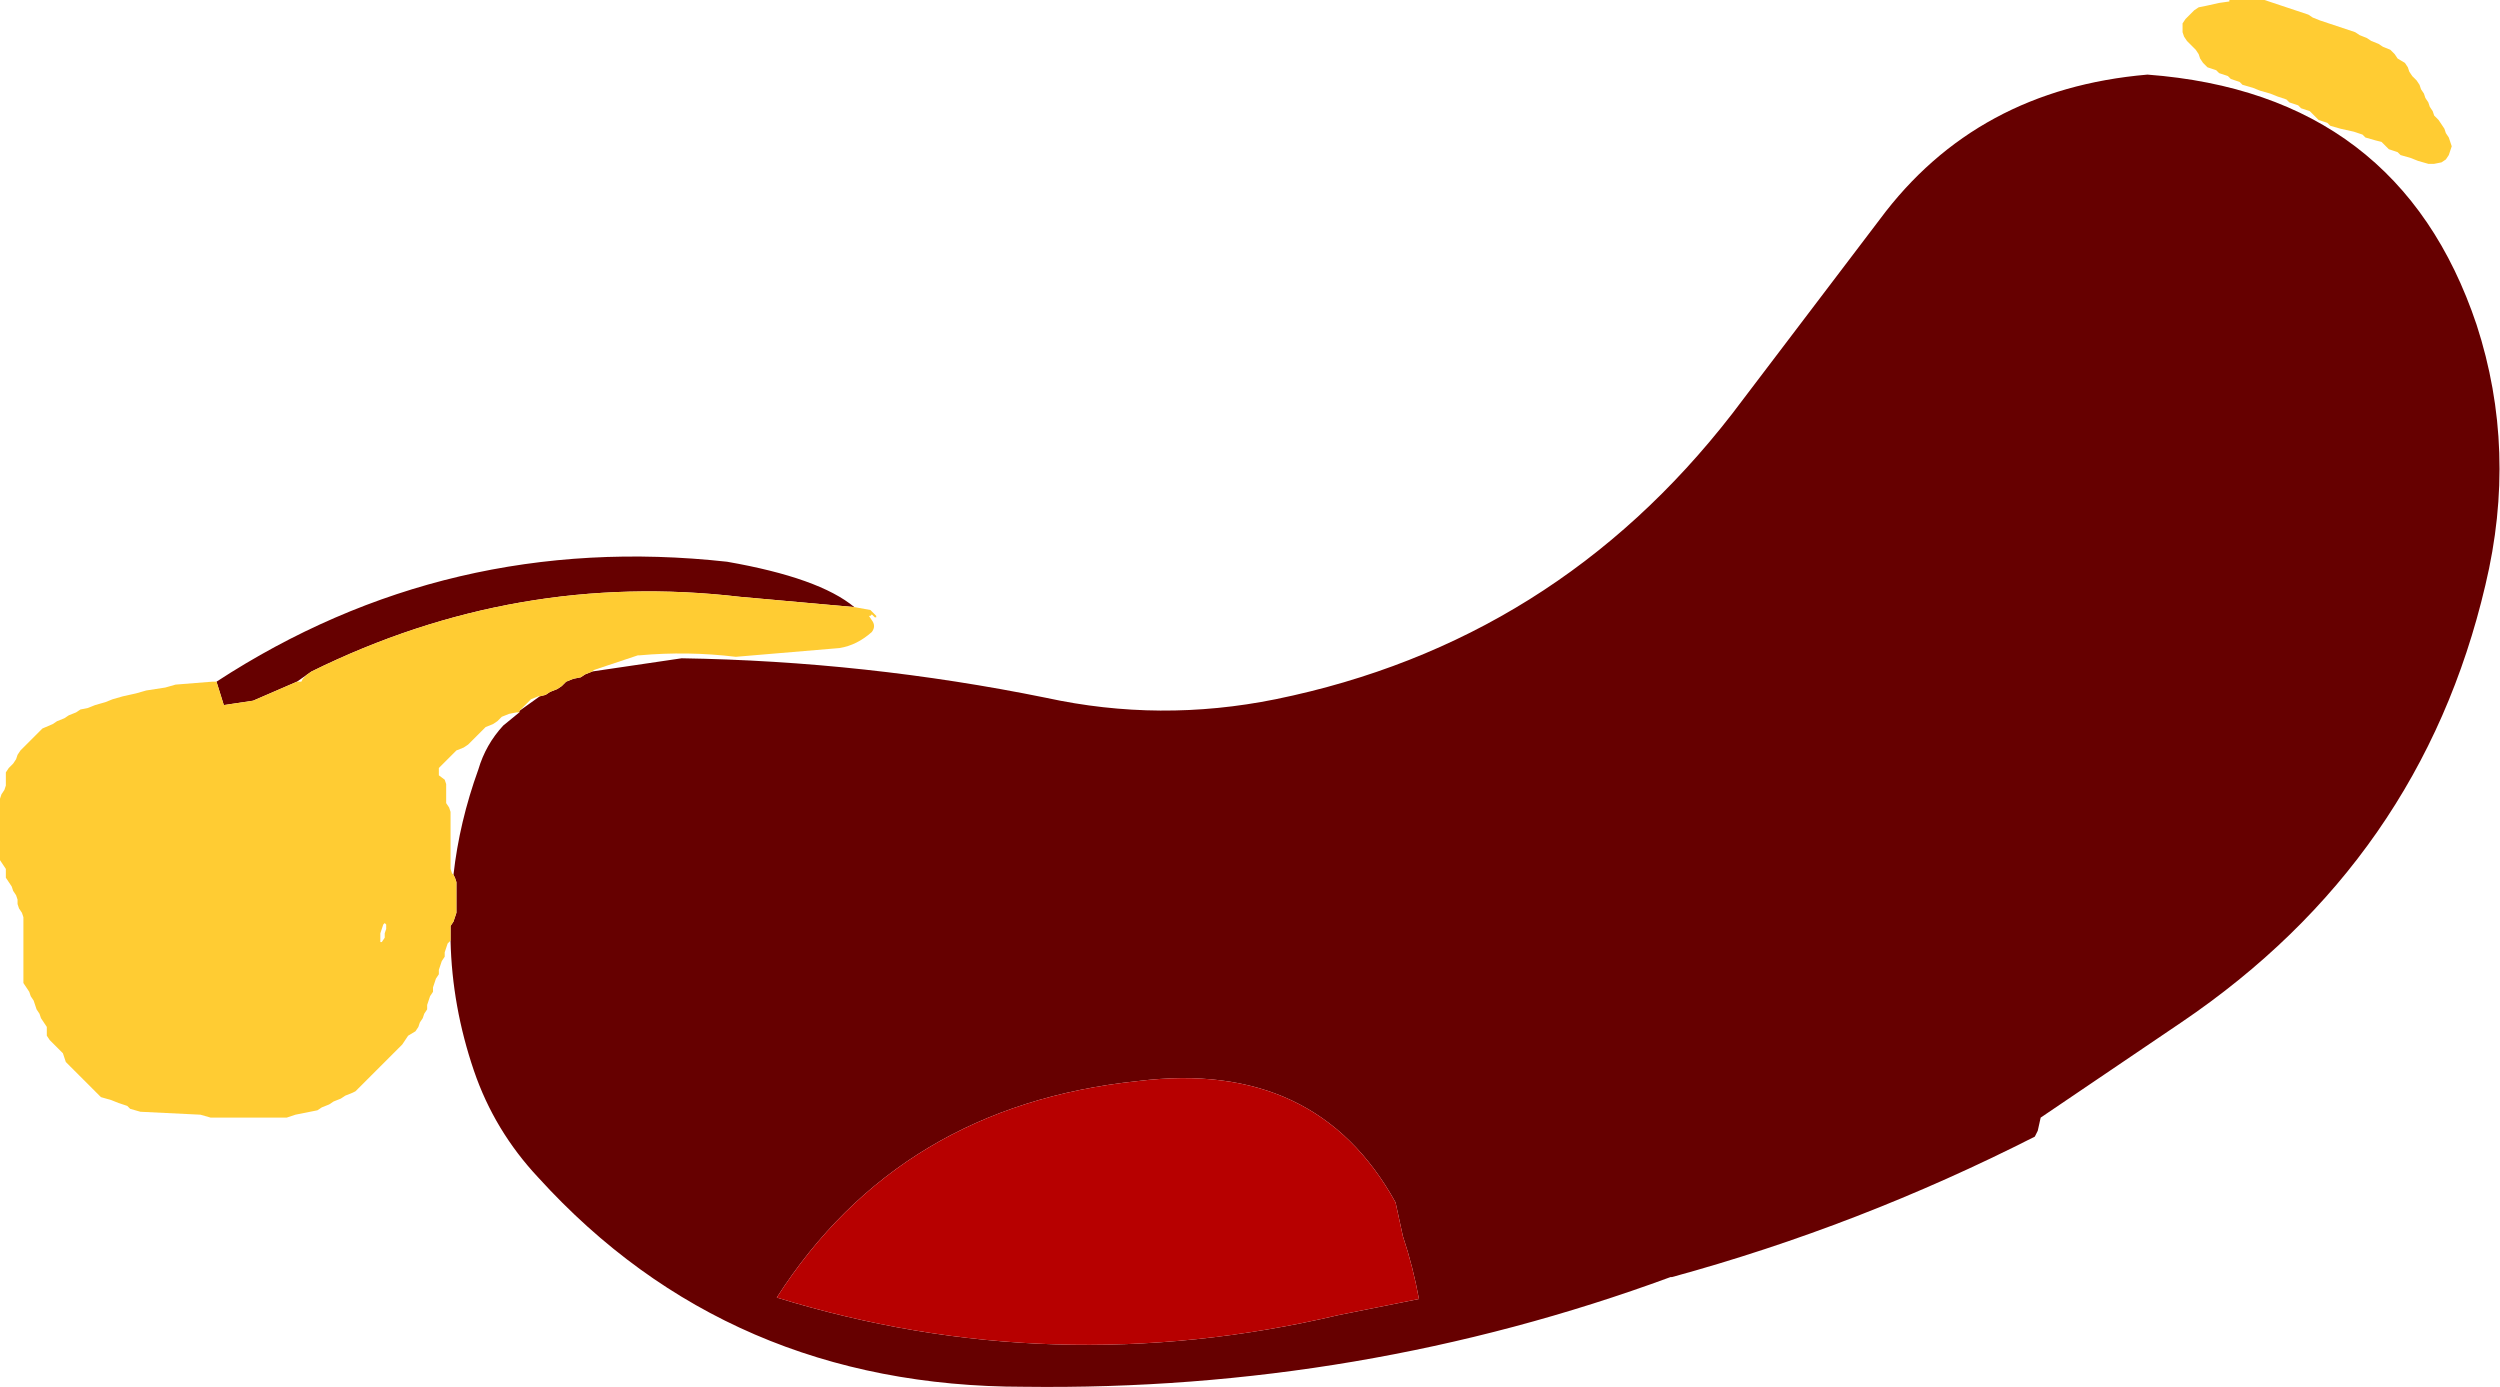
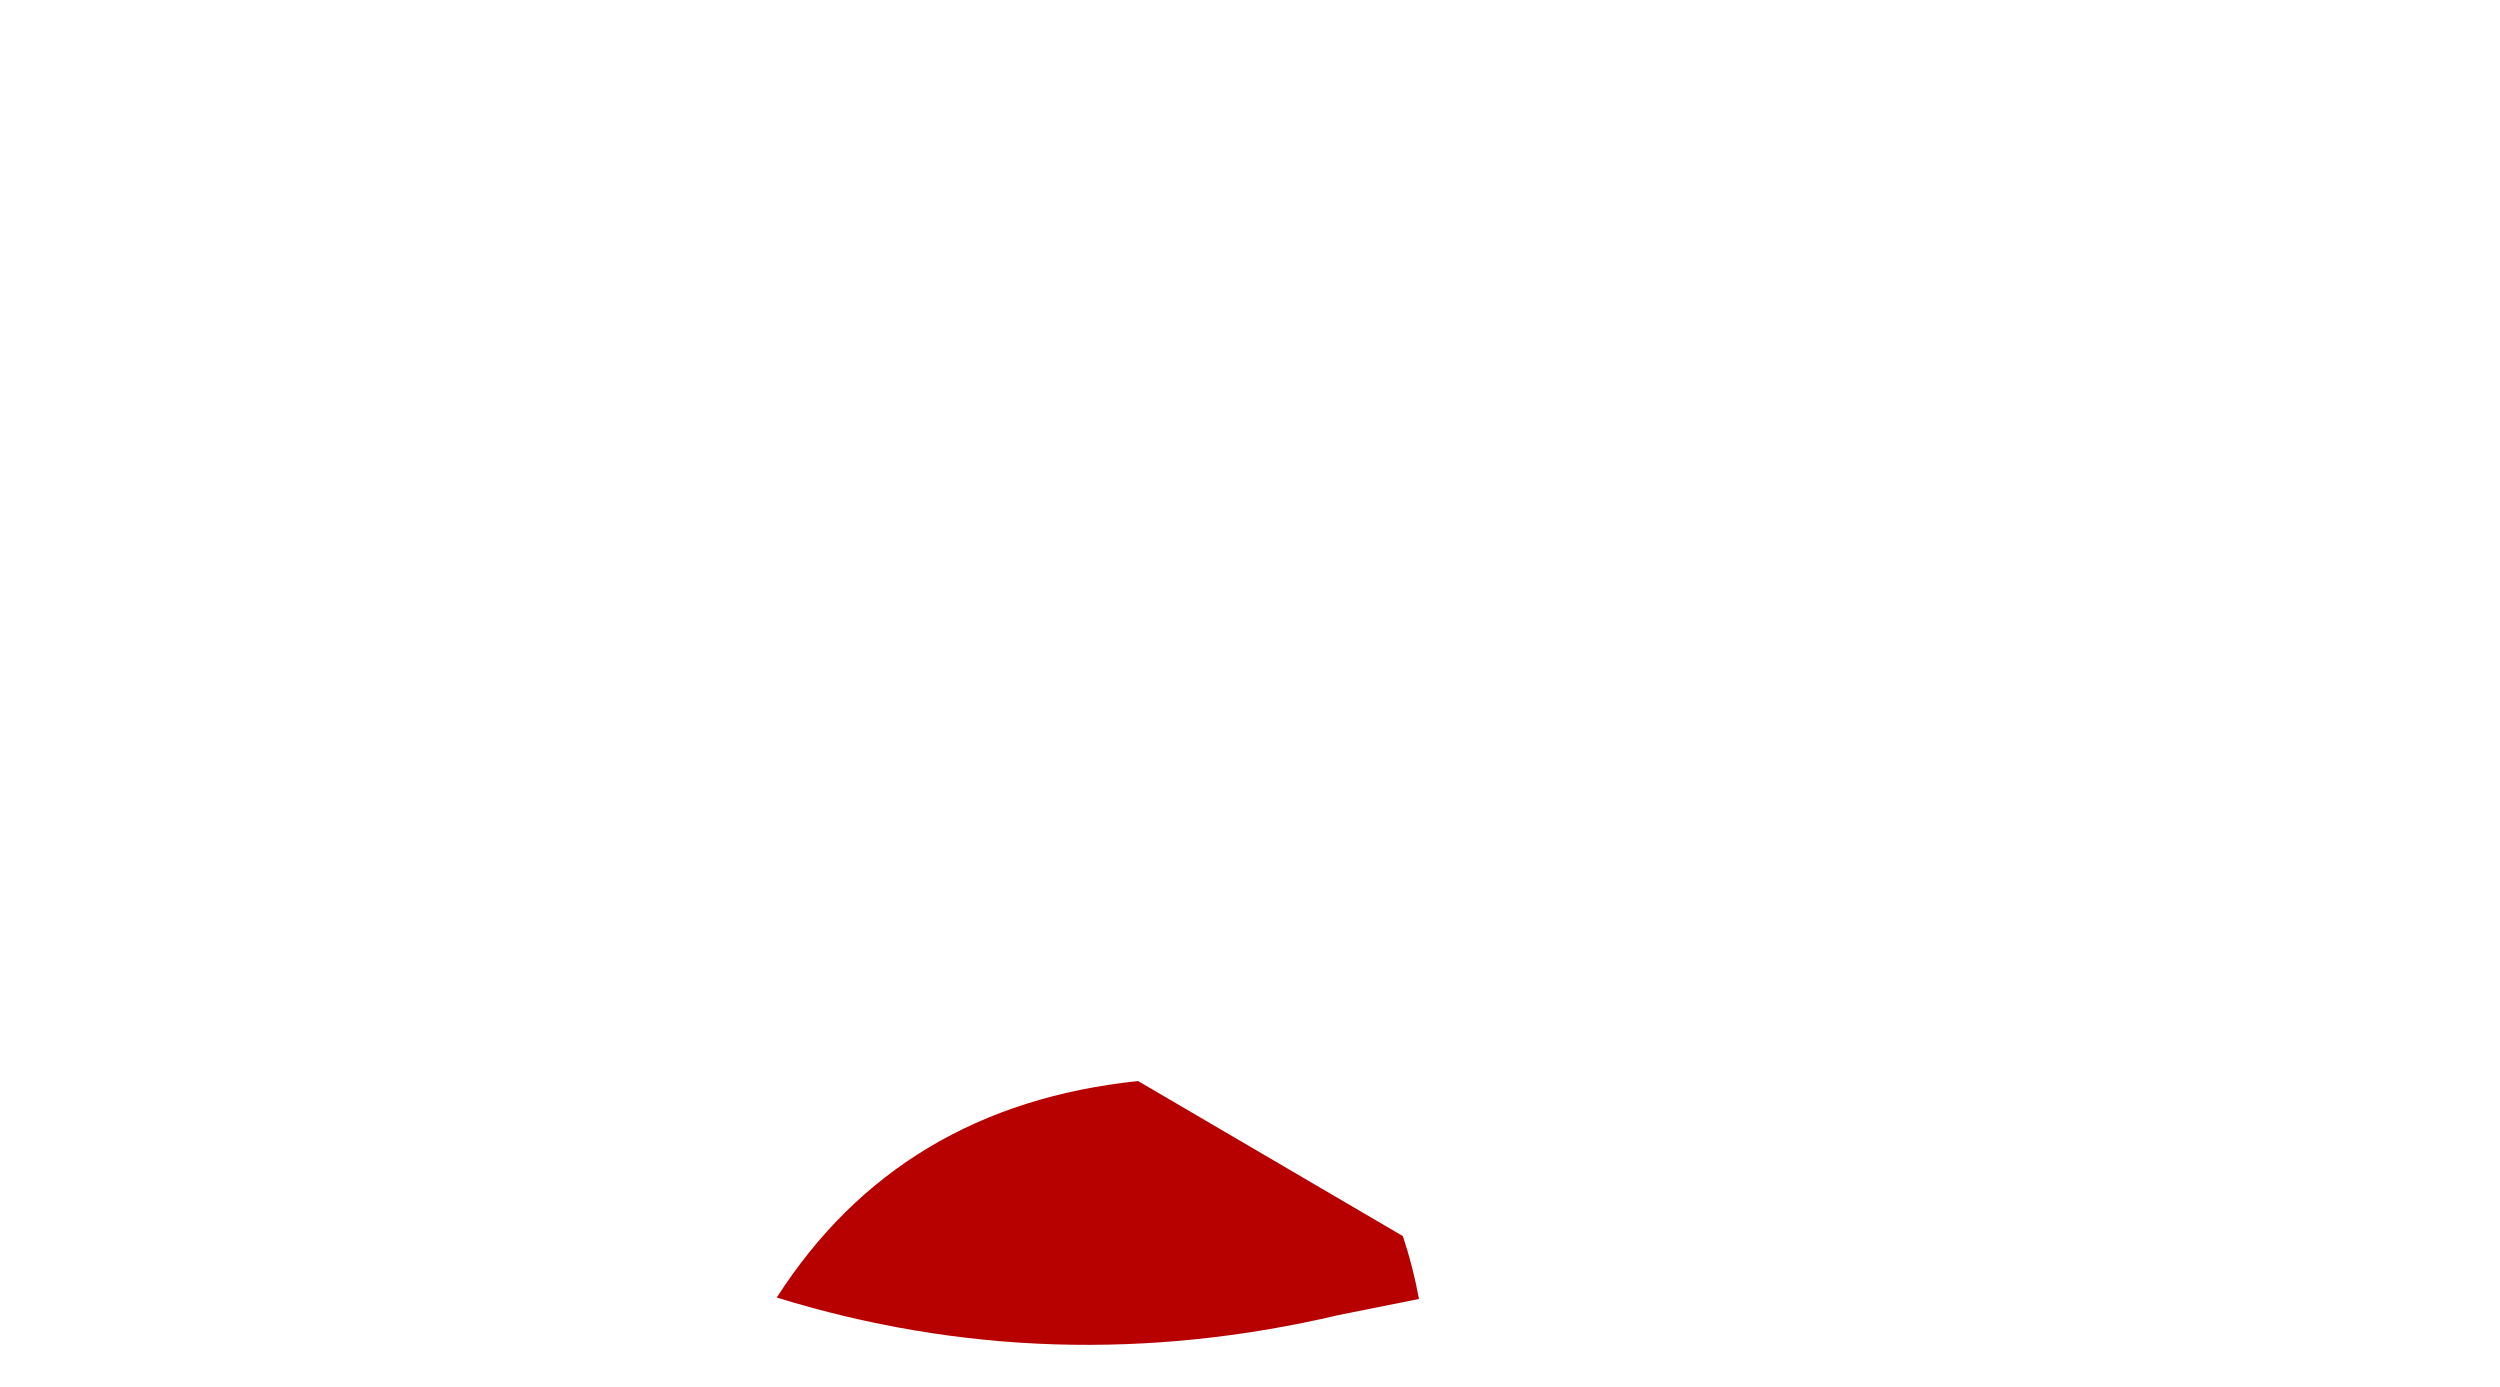
<svg xmlns="http://www.w3.org/2000/svg" height="47.4px" width="85.45px">
  <g transform="matrix(1.0, 0.0, 0.0, 1.0, 50.0, 28.4)">
-     <path d="M-29.75 -5.45 L-26.7 -5.9 Q-20.4 -5.8 -14.25 -4.55 -10.35 -3.7 -6.4 -4.5 3.15 -6.45 9.2 -14.25 L14.25 -20.9 Q17.55 -25.35 23.4 -25.85 32.0 -25.2 34.65 -17.3 36.05 -13.0 34.95 -8.4 32.75 1.0 24.55 6.55 L19.75 9.8 19.65 10.25 19.55 10.45 Q13.55 13.5 7.15 15.25 L7.1 15.25 Q-3.5 19.15 -15.0 19.0 -25.1 19.0 -31.6 11.85 -33.1 10.25 -33.8 8.2 -34.55 6.0 -34.6 3.75 L-34.6 3.7 -34.6 3.55 -34.6 3.4 -34.6 3.25 -34.5 3.1 -34.45 2.95 -34.4 2.8 -34.4 2.65 -34.4 2.5 -34.4 2.35 -34.4 2.2 -34.4 2.05 -34.4 1.9 -34.4 1.75 -34.45 1.6 -34.5 1.5 Q-34.3 -0.3 -33.65 -2.1 -33.4 -2.95 -32.8 -3.6 L-32.25 -4.05 -32.25 -4.1 -31.55 -4.6 -31.35 -4.65 -31.2 -4.75 -30.95 -4.85 -30.8 -4.95 -30.65 -5.1 -30.4 -5.2 -30.15 -5.25 -30.0 -5.35 -29.75 -5.45 M-42.6 -5.1 Q-34.7 -10.25 -25.15 -9.2 -22.0 -8.65 -20.8 -7.65 L-24.7 -8.0 Q-32.35 -8.9 -39.35 -5.45 L-39.85 -5.1 -41.35 -4.45 -42.35 -4.3 -42.6 -5.1 M-11.1 8.55 Q-19.25 9.4 -23.45 15.95 -14.05 18.85 -4.25 16.55 L-1.5 16.0 Q-1.7 14.9 -2.05 13.85 L-2.3 12.7 Q-5.0 7.8 -11.1 8.55" fill="#660000" fill-rule="evenodd" stroke="none" />
-     <path d="M25.0 -28.05 L25.15 -28.15 25.4 -28.2 25.85 -28.3 26.2 -28.35 26.2 -28.4 27.4 -28.4 27.7 -28.3 28.0 -28.2 28.3 -28.1 28.6 -28.0 28.9 -27.9 29.05 -27.8 29.3 -27.7 29.6 -27.6 29.9 -27.5 30.2 -27.4 30.5 -27.3 30.65 -27.2 30.9 -27.1 31.05 -27.0 31.3 -26.9 31.45 -26.8 31.7 -26.7 31.85 -26.55 31.95 -26.4 32.2 -26.25 32.3 -26.1 32.35 -25.95 32.45 -25.8 32.6 -25.65 32.7 -25.5 32.75 -25.35 32.85 -25.2 32.9 -25.05 33.0 -24.9 33.05 -24.75 33.15 -24.6 33.2 -24.45 33.35 -24.3 33.45 -24.15 33.55 -24.0 33.6 -23.85 33.7 -23.7 33.75 -23.55 33.8 -23.4 33.75 -23.25 33.7 -23.1 33.6 -22.95 33.45 -22.85 33.2 -22.8 33.0 -22.8 32.65 -22.9 32.4 -23.0 32.05 -23.1 31.95 -23.2 31.65 -23.3 31.5 -23.45 31.4 -23.55 31.2 -23.6 30.85 -23.7 30.75 -23.8 30.45 -23.9 30.0 -24.0 29.65 -24.1 29.55 -24.2 29.25 -24.3 29.1 -24.45 29.0 -24.55 28.95 -24.6 28.65 -24.7 28.55 -24.8 28.25 -24.9 28.15 -25.0 27.85 -25.1 27.6 -25.2 27.25 -25.3 27.0 -25.4 26.65 -25.5 26.55 -25.6 26.25 -25.7 26.15 -25.8 25.85 -25.9 25.75 -26.0 25.45 -26.1 25.3 -26.25 25.2 -26.4 25.15 -26.55 25.05 -26.7 24.9 -26.85 24.75 -27.0 24.65 -27.15 24.6 -27.3 24.6 -27.45 24.6 -27.6 24.7 -27.75 24.85 -27.9 25.0 -28.05 M-34.6 3.75 L-34.7 3.85 -34.75 4.0 -34.8 4.15 -34.8 4.3 -34.9 4.45 -34.95 4.6 -35.0 4.75 -35.0 4.9 -35.1 5.05 -35.15 5.2 -35.2 5.35 -35.2 5.5 -35.3 5.65 -35.35 5.8 -35.4 5.95 -35.4 6.1 -35.5 6.25 -35.55 6.4 -35.65 6.55 -35.7 6.7 -35.8 6.85 -36.05 7.0 -36.15 7.15 -36.25 7.3 -36.4 7.45 -36.55 7.6 -36.7 7.75 -36.85 7.9 -37.0 8.05 -37.15 8.2 -37.3 8.35 -37.45 8.5 -37.6 8.65 -37.75 8.8 -37.85 8.9 -37.95 8.95 -38.2 9.05 -38.35 9.15 -38.6 9.25 -38.75 9.35 -39.0 9.45 -39.15 9.55 -39.4 9.6 -39.9 9.7 -40.2 9.8 -42.8 9.8 -43.15 9.7 -45.2 9.6 -45.55 9.5 -45.65 9.4 -45.95 9.3 -46.2 9.2 -46.55 9.1 -46.7 8.95 -46.85 8.8 -47.0 8.65 -47.15 8.5 -47.3 8.35 -47.45 8.2 -47.6 8.05 -47.75 7.9 -47.8 7.75 -47.85 7.6 -48.0 7.45 -48.15 7.3 -48.3 7.15 -48.4 7.0 -48.4 6.85 -48.4 6.7 -48.5 6.55 -48.6 6.4 -48.65 6.25 -48.75 6.1 -48.8 5.95 -48.85 5.8 -48.95 5.65 -49.0 5.5 -49.1 5.35 -49.2 5.2 -49.2 5.05 -49.2 4.9 -49.2 4.75 -49.2 4.6 -49.2 4.45 -49.2 4.3 -49.2 4.15 -49.2 4.0 -49.2 3.85 -49.2 3.7 -49.2 3.55 -49.2 3.4 -49.2 3.25 -49.2 3.1 -49.2 2.95 -49.25 2.8 -49.35 2.65 -49.4 2.5 -49.4 2.35 -49.45 2.2 -49.55 2.05 -49.6 1.9 -49.7 1.75 -49.8 1.6 -49.8 1.45 -49.8 1.3 -49.9 1.15 -50.0 1.0 -50.0 0.85 -50.0 0.7 -50.0 0.55 -50.0 0.4 -50.0 0.25 -50.0 0.1 -50.0 -0.05 -50.0 -0.2 -50.0 -0.35 -50.0 -0.5 -50.0 -0.65 -50.0 -0.8 -50.0 -0.95 -50.0 -1.1 -49.95 -1.25 -49.85 -1.4 -49.8 -1.55 -49.8 -1.7 -49.8 -1.85 -49.8 -2.0 -49.7 -2.15 -49.55 -2.3 -49.45 -2.45 -49.4 -2.6 -49.3 -2.75 -49.15 -2.9 -49.0 -3.05 -48.85 -3.2 -48.7 -3.35 -48.55 -3.5 -48.2 -3.65 -48.05 -3.75 -47.8 -3.85 -47.65 -3.95 -47.4 -4.05 -47.25 -4.15 -47.0 -4.2 -46.75 -4.3 -46.4 -4.4 -46.15 -4.5 -45.8 -4.6 -45.35 -4.7 -45.0 -4.8 -44.35 -4.9 -44.0 -5.0 -42.75 -5.1 -42.6 -5.1 -42.35 -4.3 -41.35 -4.45 -39.85 -5.1 -39.7 -5.1 -39.65 -5.2 -39.5 -5.35 -39.35 -5.45 Q-32.35 -8.9 -24.7 -8.0 L-20.8 -7.65 -20.25 -7.55 -20.05 -7.35 -20.05 -7.3 -20.1 -7.3 -20.15 -7.35 -20.2 -7.4 -20.25 -7.35 -20.3 -7.35 -20.2 -7.2 Q-20.05 -7.0 -20.2 -6.8 -20.7 -6.35 -21.3 -6.25 L-24.85 -5.95 Q-26.5 -6.15 -28.15 -6.0 L-28.2 -6.0 -28.5 -5.9 -28.8 -5.8 -29.1 -5.7 -29.4 -5.6 -29.7 -5.5 -29.75 -5.45 -30.0 -5.35 -30.15 -5.25 -30.4 -5.2 -30.65 -5.1 -30.8 -4.95 -30.95 -4.85 -31.2 -4.75 -31.35 -4.65 -31.55 -4.6 -31.6 -4.6 -31.85 -4.5 -32.0 -4.35 -32.15 -4.2 -32.25 -4.1 -32.25 -4.05 -32.35 -4.05 -32.6 -4.0 -32.85 -3.9 -33.0 -3.75 -33.15 -3.65 -33.4 -3.55 -33.55 -3.4 -33.7 -3.25 -33.85 -3.1 -34.0 -2.95 -34.15 -2.85 -34.4 -2.75 -34.55 -2.6 -34.7 -2.45 -34.85 -2.3 -35.0 -2.15 -35.0 -2.05 -35.0 -1.9 -34.8 -1.75 -34.75 -1.6 -34.75 -1.45 -34.75 -1.3 -34.75 -1.15 -34.75 -1.0 -34.75 -0.95 -34.65 -0.8 -34.6 -0.65 -34.6 -0.5 -34.6 -0.35 -34.6 -0.2 -34.6 -0.05 -34.6 0.1 -34.6 0.25 -34.6 0.4 -34.6 0.55 -34.6 0.7 -34.6 0.85 -34.6 1.0 -34.6 1.15 -34.6 1.3 -34.55 1.45 -34.5 1.5 -34.45 1.6 -34.4 1.75 -34.4 1.9 -34.4 2.05 -34.4 2.2 -34.4 2.35 -34.4 2.5 -34.4 2.65 -34.4 2.8 -34.45 2.95 -34.5 3.1 -34.6 3.25 -34.6 3.4 -34.6 3.55 -34.6 3.7 -34.6 3.75 M-36.9 3.2 L-36.95 3.35 -37.0 3.5 -37.0 3.65 -37.0 3.8 -36.95 3.8 -36.85 3.65 -36.85 3.5 -36.8 3.35 -36.8 3.2 -36.85 3.15 -36.9 3.2" fill="#ffcc33" fill-rule="evenodd" stroke="none" />
-     <path d="M-11.1 8.55 Q-5.0 7.8 -2.3 12.7 L-2.05 13.85 Q-1.7 14.9 -1.5 16.0 L-4.25 16.55 Q-14.05 18.85 -23.45 15.95 -19.25 9.4 -11.1 8.55" fill="#b70000" fill-rule="evenodd" stroke="none" />
+     <path d="M-11.1 8.55 L-2.05 13.85 Q-1.7 14.9 -1.5 16.0 L-4.25 16.55 Q-14.05 18.85 -23.45 15.95 -19.25 9.4 -11.1 8.55" fill="#b70000" fill-rule="evenodd" stroke="none" />
  </g>
</svg>